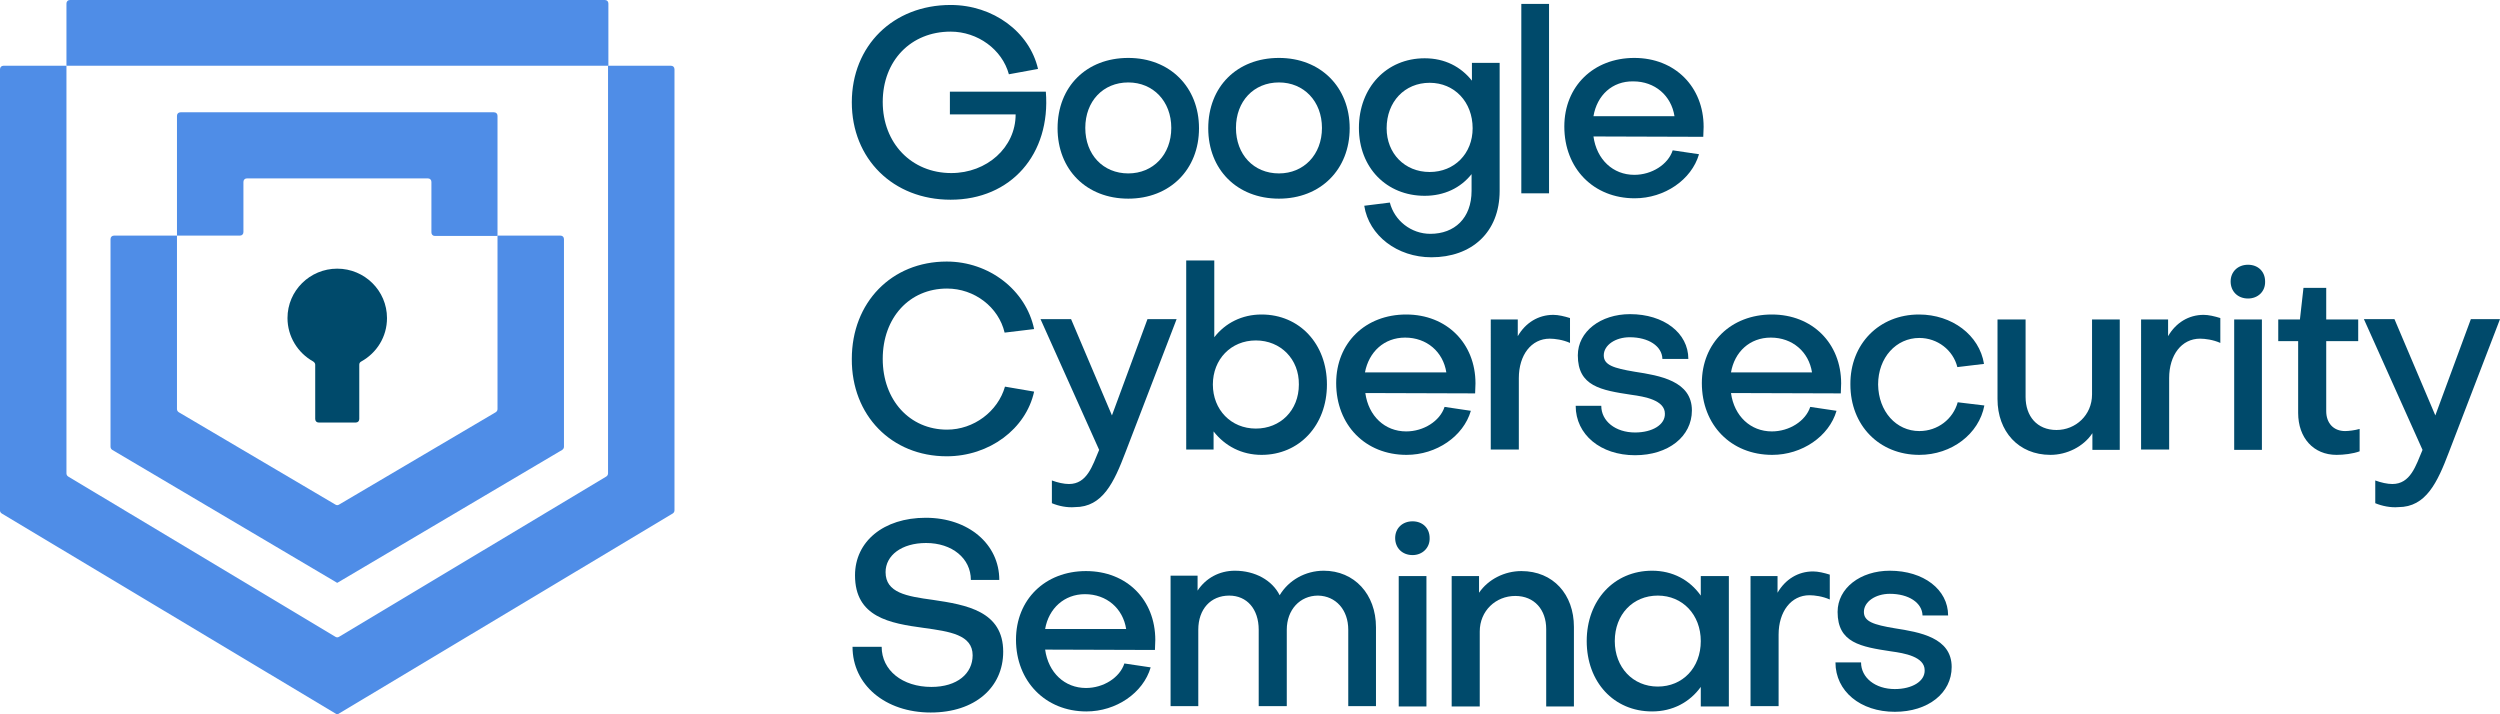
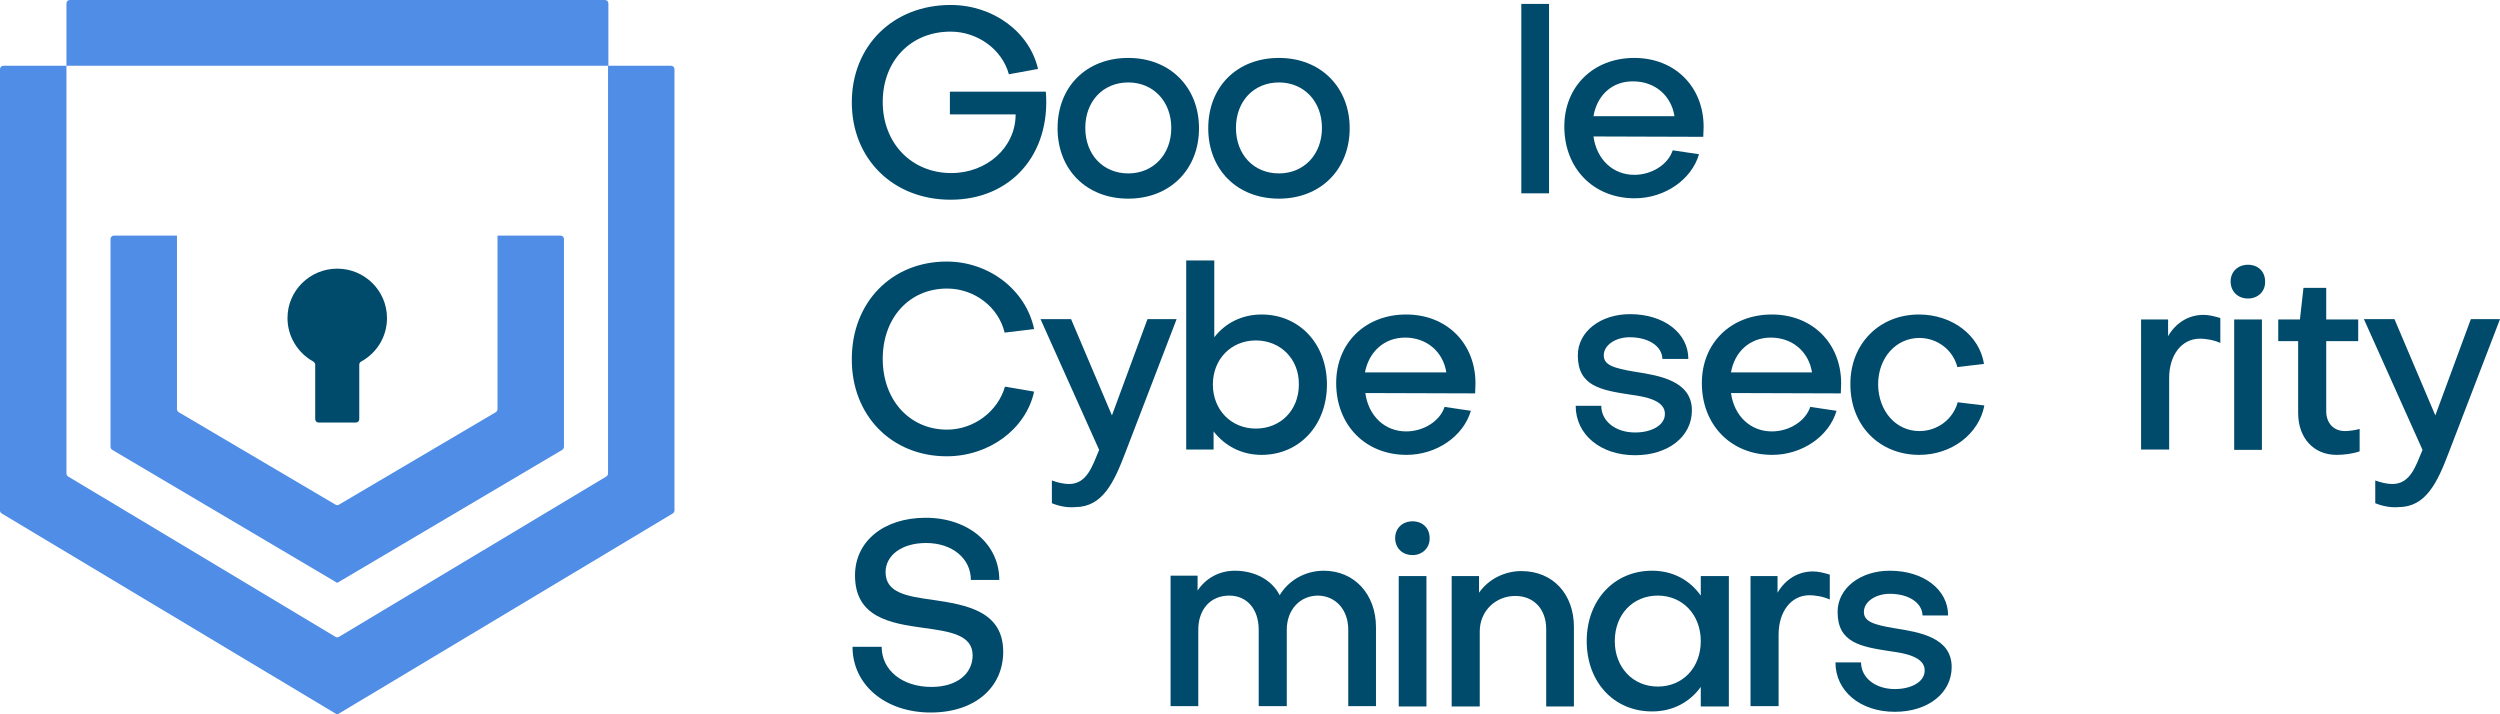
<svg xmlns="http://www.w3.org/2000/svg" version="1.1" id="Warstwa_1" x="0px" y="0px" viewBox="0 0 703.5 201" style="enable-background:new 0 0 703.5 201;" xml:space="preserve">
  <style type="text/css">
	.st0{fill:#4F8DE7;}
	.st1{fill:#004A6B;}
</style>
  <g>
    <path class="st0" d="M171.1,18.5H18.7V1c0-0.6,0.4-1,1-1h150.5c0.6,0,1,0.4,1,1V18.5z" />
    <path class="st0" d="M171.1,18.5h17.7c0.6,0,1,0.4,1,1v124.1c0,0.4-0.2,0.7-0.5,0.9l-94.1,56.4c-0.1,0.1-0.2,0.1-0.3,0.1l0,0   c-0.1,0-0.2,0-0.3-0.1L0.5,144.5C0.2,144.3,0,144,0,143.7V19.5c0-0.6,0.4-1,1-1h17.7v114.7c0,0.4,0.2,0.7,0.5,0.9l75.2,45.1   c0.3,0.2,0.7,0.2,1,0l75.2-45.1c0.3-0.2,0.5-0.5,0.5-0.9V18.5z" />
    <path class="st1" d="M94.9,75.6c-7.7,0-14,6.2-14,13.9c0,5.2,2.9,9.8,7.2,12.2c0.3,0.2,0.6,0.5,0.6,0.9v15.3c0,0.6,0.4,1,1,1h10.4   c0.6,0,1-0.4,1-1v-15.3c0-0.4,0.2-0.7,0.6-0.9c4.3-2.4,7.2-6.9,7.2-12.2C108.9,81.8,102.6,75.6,94.9,75.6z" />
    <path class="st0" d="M31.1,67.3c0-0.6,0.4-1,1-1h17.7v48.8c0,0.4,0.2,0.7,0.5,0.9l44.1,26c0.3,0.2,0.7,0.2,1,0l44.1-26   c0.3-0.2,0.5-0.5,0.5-0.9V66.3h17.7c0.6,0,1,0.4,1,1v58.4c0,0.4-0.2,0.7-0.5,0.9l-63.1,37.3c-0.1,0-0.1,0.1-0.2,0.1l0,0   c-0.1,0-0.1,0-0.2-0.1l-63.1-37.3c-0.3-0.2-0.5-0.5-0.5-0.9V67.3z" />
-     <path class="st0" d="M120.4,50.2c0.6,0,1,0.4,1,1v14.2c0,0.6,0.4,1,1,1H140V32.6c0-0.6-0.4-1-1-1H50.8c-0.6,0-1,0.4-1,1v33.7h17.7   c0.6,0,1-0.4,1-1V51.2c0-0.6,0.4-1,1-1H120.4z" />
    <g>
      <path class="st1" d="M267.7,48.7c10,0,18.1-7.2,18.1-16.5h-18.5v-6.4h27c1.4,17.6-9.8,30.4-26.8,30.4c-16.2,0-27.8-11.5-27.8-27.4    c0-15.9,11.6-27.4,27.8-27.4c12,0,22.2,7.6,24.6,18l-8.2,1.5c-1.9-7-8.8-12-16.4-12c-11.2,0-19.1,8.2-19.1,19.8    C248.4,40.3,256.5,48.7,267.7,48.7z" />
      <path class="st1" d="M317.5,16.3c11.7,0,19.9,8.2,19.9,19.8c0,11.6-8.2,19.8-19.9,19.8c-11.8,0-19.9-8.2-19.9-19.8    C297.6,24.4,305.7,16.3,317.5,16.3z M317.5,48.8c7,0,12.1-5.3,12.1-12.8s-5.1-12.8-12.1-12.8c-7.1,0-12.1,5.3-12.1,12.8    S310.4,48.8,317.5,48.8z" />
      <path class="st1" d="M359.9,16.3c11.7,0,19.9,8.2,19.9,19.8c0,11.6-8.2,19.8-19.9,19.8c-11.8,0-19.9-8.2-19.9-19.8    C340,24.4,348.1,16.3,359.9,16.3z M359.9,48.8c7,0,12.1-5.3,12.1-12.8s-5.1-12.8-12.1-12.8c-7.1,0-12.1,5.3-12.1,12.8    S352.8,48.8,359.9,48.8z" />
-       <path class="st1" d="M402.3,48.4c7,0,12.1-5.2,12.1-12.3c0-7.4-5.1-12.8-12.1-12.8s-12.1,5.3-12.1,12.8    C390.2,43.2,395.3,48.4,402.3,48.4z M402.5,65.8c6.8,0,11.6-4.4,11.6-12.1V49c-3.1,3.9-7.7,6.1-13.2,6.1    c-10.7,0-18.5-7.9-18.5-19.1c0-11.4,7.8-19.6,18.5-19.6c5.7,0,10.2,2.4,13.3,6.3v-5h7.8v36c0,11.8-8,18.7-19.2,18.7    c-9.6,0-17.6-6.1-18.9-14.5l7.2-0.9C392.4,62.1,397.1,65.8,402.5,65.8z" />
      <path class="st1" d="M428.1,1.1h7.8v53.3h-7.8V1.1z" />
      <path class="st1" d="M448.4,32.7h22.8c-0.9-5.8-5.5-9.8-11.6-9.8C453.7,22.8,449.4,26.8,448.4,32.7z M440.2,35.6    c0-11.3,8.2-19.3,19.7-19.3c11.4,0,19.5,8.1,19.5,19.4c0,0.9-0.1,1.9-0.1,2.8l-30.9-0.1c0.9,6.5,5.5,10.8,11.5,10.8    c4.9,0,9.5-2.9,10.8-6.9l7.4,1.1c-2.1,7.2-9.7,12.4-18.1,12.4C448.4,55.8,440.2,47.4,440.2,35.6z" />
      <path class="st1" d="M266.5,120.9c7.5,0,14.3-5.1,16.3-12.1l8.2,1.4c-2.3,10.5-12.6,18.2-24.6,18.2c-15.5,0-26.8-11.5-26.7-27.4    c0-15.9,11.2-27.4,26.7-27.4c11.9,0,22.3,8,24.6,19l-8.3,1c-1.7-7.2-8.5-12.4-16.2-12.4c-10.6,0-18.1,8.2-18.1,19.8    C248.4,112.6,256,120.9,266.5,120.9z" />
      <path class="st1" d="M296,141.6v-6.4c1.6,0.6,3.4,1,4.8,1c5.1,0,6.6-5.1,8.5-9.6l-16.5-36.8h8.6l11.5,27.1l10-27.1h8.2l-14.4,37.5    c-3.2,8.4-6.4,15.4-14.2,15.4C300.3,142.9,297.9,142.4,296,141.6z" />
      <path class="st1" d="M353.4,95.8c-7,0-12.1,5.3-12.1,12.4c0,7.1,5.1,12.4,12.1,12.4c6.9,0,12.1-5.1,12.1-12.4    C365.6,101.1,360.4,95.8,353.4,95.8z M373.4,108.2c0,11.5-7.8,19.8-18.4,19.8c-5.6,0-10.3-2.5-13.5-6.6v5.1h-7.7V73.3h7.9v21.6    c3.1-4,7.8-6.4,13.3-6.4C365.7,88.5,373.4,96.8,373.4,108.2z" />
      <path class="st1" d="M384.1,104.8H407c-0.9-5.8-5.5-9.8-11.6-9.8C389.5,95,385.2,99,384.1,104.8z M376,107.8    c0-11.3,8.2-19.3,19.7-19.3c11.4,0,19.5,8.1,19.5,19.4c0,0.9-0.1,1.9-0.1,2.8l-30.9-0.1c0.9,6.5,5.5,10.8,11.5,10.8    c4.9,0,9.5-2.9,10.8-6.9l7.4,1.1c-2.1,7.2-9.7,12.4-18.1,12.4C384.2,128,376,119.6,376,107.8z" />
-       <path class="st1" d="M419.5,89.9h7.6v4.7c2.2-3.8,5.8-6,10-6c1.4,0,3.1,0.4,4.7,0.9v7c-2-0.9-4.3-1.2-5.7-1.2    c-5.2,0-8.7,4.6-8.7,11.1v20.1h-7.9V89.9z" />
      <path class="st1" d="M476.1,115.5c0,7.3-6.6,12.6-16,12.6c-9.7,0-16.7-5.8-16.7-13.9h7.2c0,4.3,4,7.5,9.5,7.5    c4.9,0,8.5-2.2,8.4-5.3c0-3.8-5.7-4.8-9.4-5.3c-8.6-1.3-15.1-2.4-15.1-11.1c0-6.7,6.4-11.6,14.7-11.6c9.5,0,16.4,5.3,16.4,12.6    h-7.3c-0.1-3.6-3.9-6.1-9.2-6.1c-4,0-7.3,2.2-7.3,5.1c0,2.7,2.7,3.6,8.7,4.6C467.1,105.7,476.1,107.2,476.1,115.5z" />
      <path class="st1" d="M487.1,104.8h22.8c-0.9-5.8-5.5-9.8-11.6-9.8C492.4,95,488.1,99,487.1,104.8z M478.9,107.8    c0-11.3,8.2-19.3,19.7-19.3c11.4,0,19.5,8.1,19.5,19.4c0,0.9-0.1,1.9-0.1,2.8l-30.9-0.1c0.9,6.5,5.5,10.8,11.5,10.8    c4.9,0,9.5-2.9,10.8-6.9l7.4,1.1c-2.1,7.2-9.7,12.4-18.1,12.4C487.1,128,478.9,119.6,478.9,107.8z" />
      <path class="st1" d="M540,88.5c9.3,0,17,5.8,18.3,13.9l-7.5,0.9c-1.2-4.8-5.6-8.2-10.7-8.2c-6.5,0-11.6,5.5-11.6,13.1    c0.1,7.6,5.1,13.1,11.6,13.1c5.2,0,9.5-3.4,10.8-8.1l7.5,0.9c-1.5,8-9.2,13.9-18.3,13.9c-11.3,0-19.4-8.3-19.4-19.8    C520.6,96.8,528.8,88.5,540,88.5z" />
-       <path class="st1" d="M596.5,126.6h-7.7v-4.7c-2.5,3.8-7.2,6.1-11.8,6.1c-9,0-14.9-6.6-14.9-15.7V89.9h7.9v21.8    c0,5.4,3.2,9.3,8.7,9.3c5.4,0,10-4.2,10-10V89.9h7.8V126.6z" />
      <path class="st1" d="M602.5,89.9h7.6v4.7c2.2-3.8,5.8-6,10-6c1.4,0,3.1,0.4,4.7,0.9v7c-2-0.9-4.3-1.2-5.7-1.2    c-5.2,0-8.7,4.6-8.7,11.1v20.1h-7.9V89.9z" />
      <path class="st1" d="M628.7,89.9h7.8v36.7h-7.8V89.9z M632.6,84c-2.9,0-4.9-2-4.9-4.8c0-2.7,2-4.7,4.9-4.7c2.8,0,4.8,1.9,4.8,4.7    C637.5,82,635.4,84,632.6,84z" />
      <path class="st1" d="M646.7,116.2V96h-5.6v-6.1h6.1l1-8.9h6.4v8.9h9V96h-9v19.7c0,3.3,2,5.6,5.3,5.6c1,0,2.7-0.2,4.1-0.6v6.3    c-1.9,0.7-4.5,1-6.5,1C651,128,646.7,123.2,646.7,116.2z" />
      <path class="st1" d="M668.4,141.6v-6.4c1.6,0.6,3.4,1,4.8,1c5.1,0,6.6-5.1,8.5-9.6l-16.5-36.8h8.6l11.5,27.1l10-27.1h8.2    l-14.4,37.5c-3.2,8.4-6.4,15.4-14.2,15.4C672.8,142.9,670.3,142.4,668.4,141.6z" />
      <path class="st1" d="M282.3,183.4c0,10-7.9,17.1-20.4,17.1c-12.8,0-22-7.8-22-18.5h8.2c0,6.6,5.8,11.3,14,11.3    c7.3,0,11.6-3.8,11.6-8.9c0-5.8-6.5-6.7-13.7-7.7c-9.6-1.3-19.4-3-19.4-14.8c0-9.5,8-16.2,19.9-16.2c12,0,20.7,7.4,20.7,17.5h-8    c0-6.1-5.3-10.4-12.6-10.4c-6.9,0-11.4,3.5-11.4,8.2c0,5.8,5.9,6.8,13.3,7.8C272,170.2,282.3,172,282.3,183.4z" />
-       <path class="st1" d="M294.1,177h22.8c-0.9-5.8-5.5-9.8-11.6-9.8C299.5,167.2,295.1,171.2,294.1,177z M285.9,180    c0-11.3,8.2-19.3,19.7-19.3s19.5,8.1,19.5,19.4c0,0.9-0.1,1.9-0.1,2.8l-30.9-0.1c0.9,6.5,5.5,10.8,11.5,10.8    c4.9,0,9.5-2.9,10.8-6.9l7.4,1.1c-2.1,7.2-9.7,12.4-18.1,12.4C294.2,200.2,285.9,191.7,285.9,180z" />
      <path class="st1" d="M337.3,198.7h-7.9v-36.7h7.6v4.2c2.3-3.5,6.1-5.6,10.5-5.6c5.7,0,10.5,2.7,12.6,6.9c2.5-4.2,7.2-6.9,12.4-6.9    c8.6,0,14.7,6.6,14.7,15.9v22.2h-7.8v-21.5c0-5.6-3.5-9.5-8.5-9.6c-5.1,0-8.8,4-8.8,9.6v21.5h-7.9v-21.5c0-5.8-3.3-9.6-8.3-9.6    c-5.2,0-8.7,3.8-8.7,9.6V198.7z" />
      <path class="st1" d="M393.6,162.1h7.8v36.7h-7.8V162.1z M397.5,156.2c-2.9,0-4.9-2-4.9-4.8c0-2.7,2-4.7,4.9-4.7    c2.8,0,4.8,1.9,4.8,4.7C402.4,154.1,400.3,156.2,397.5,156.2z" />
      <path class="st1" d="M408.5,162.1h7.7v4.7c2.6-3.8,7.2-6.1,11.9-6.1c9,0,14.8,6.6,14.8,15.7v22.4h-7.8v-21.8    c0-5.4-3.3-9.3-8.7-9.3c-5.5,0-10,4.2-10,10v21.1h-7.9V162.1z" />
      <path class="st1" d="M466.5,193.2c7,0,12.1-5.3,12.1-12.8c0-7.4-5.1-12.8-12.1-12.8c-7,0-12.1,5.3-12.1,12.8    C454.4,187.8,459.5,193.2,466.5,193.2z M478.6,167.6v-5.5h7.9v36.7h-7.9v-5.5c-3.1,4.3-7.9,6.9-13.7,6.9    c-10.8,0-18.4-8.3-18.4-19.8c0-11.5,7.7-19.8,18.4-19.8C470.7,160.6,475.5,163.2,478.6,167.6z" />
      <path class="st1" d="M492.6,162.1h7.6v4.7c2.2-3.8,5.8-6,10-6c1.4,0,3.1,0.4,4.7,0.9v7c-2-0.9-4.3-1.2-5.7-1.2    c-5.2,0-8.7,4.6-8.7,11.1v20.1h-7.9V162.1z" />
      <path class="st1" d="M549.2,187.7c0,7.3-6.6,12.6-16,12.6c-9.7,0-16.7-5.8-16.7-13.9h7.2c0,4.3,4,7.5,9.5,7.5    c4.9,0,8.5-2.2,8.4-5.3c0-3.8-5.7-4.8-9.4-5.3c-8.6-1.3-15.1-2.4-15.1-11.1c0-6.7,6.4-11.6,14.7-11.6c9.5,0,16.4,5.3,16.4,12.6    H541c-0.1-3.6-3.9-6.1-9.2-6.1c-4,0-7.3,2.2-7.3,5.1c0,2.7,2.7,3.6,8.7,4.6C540.2,177.9,549.2,179.4,549.2,187.7z" />
    </g>
  </g>
</svg>